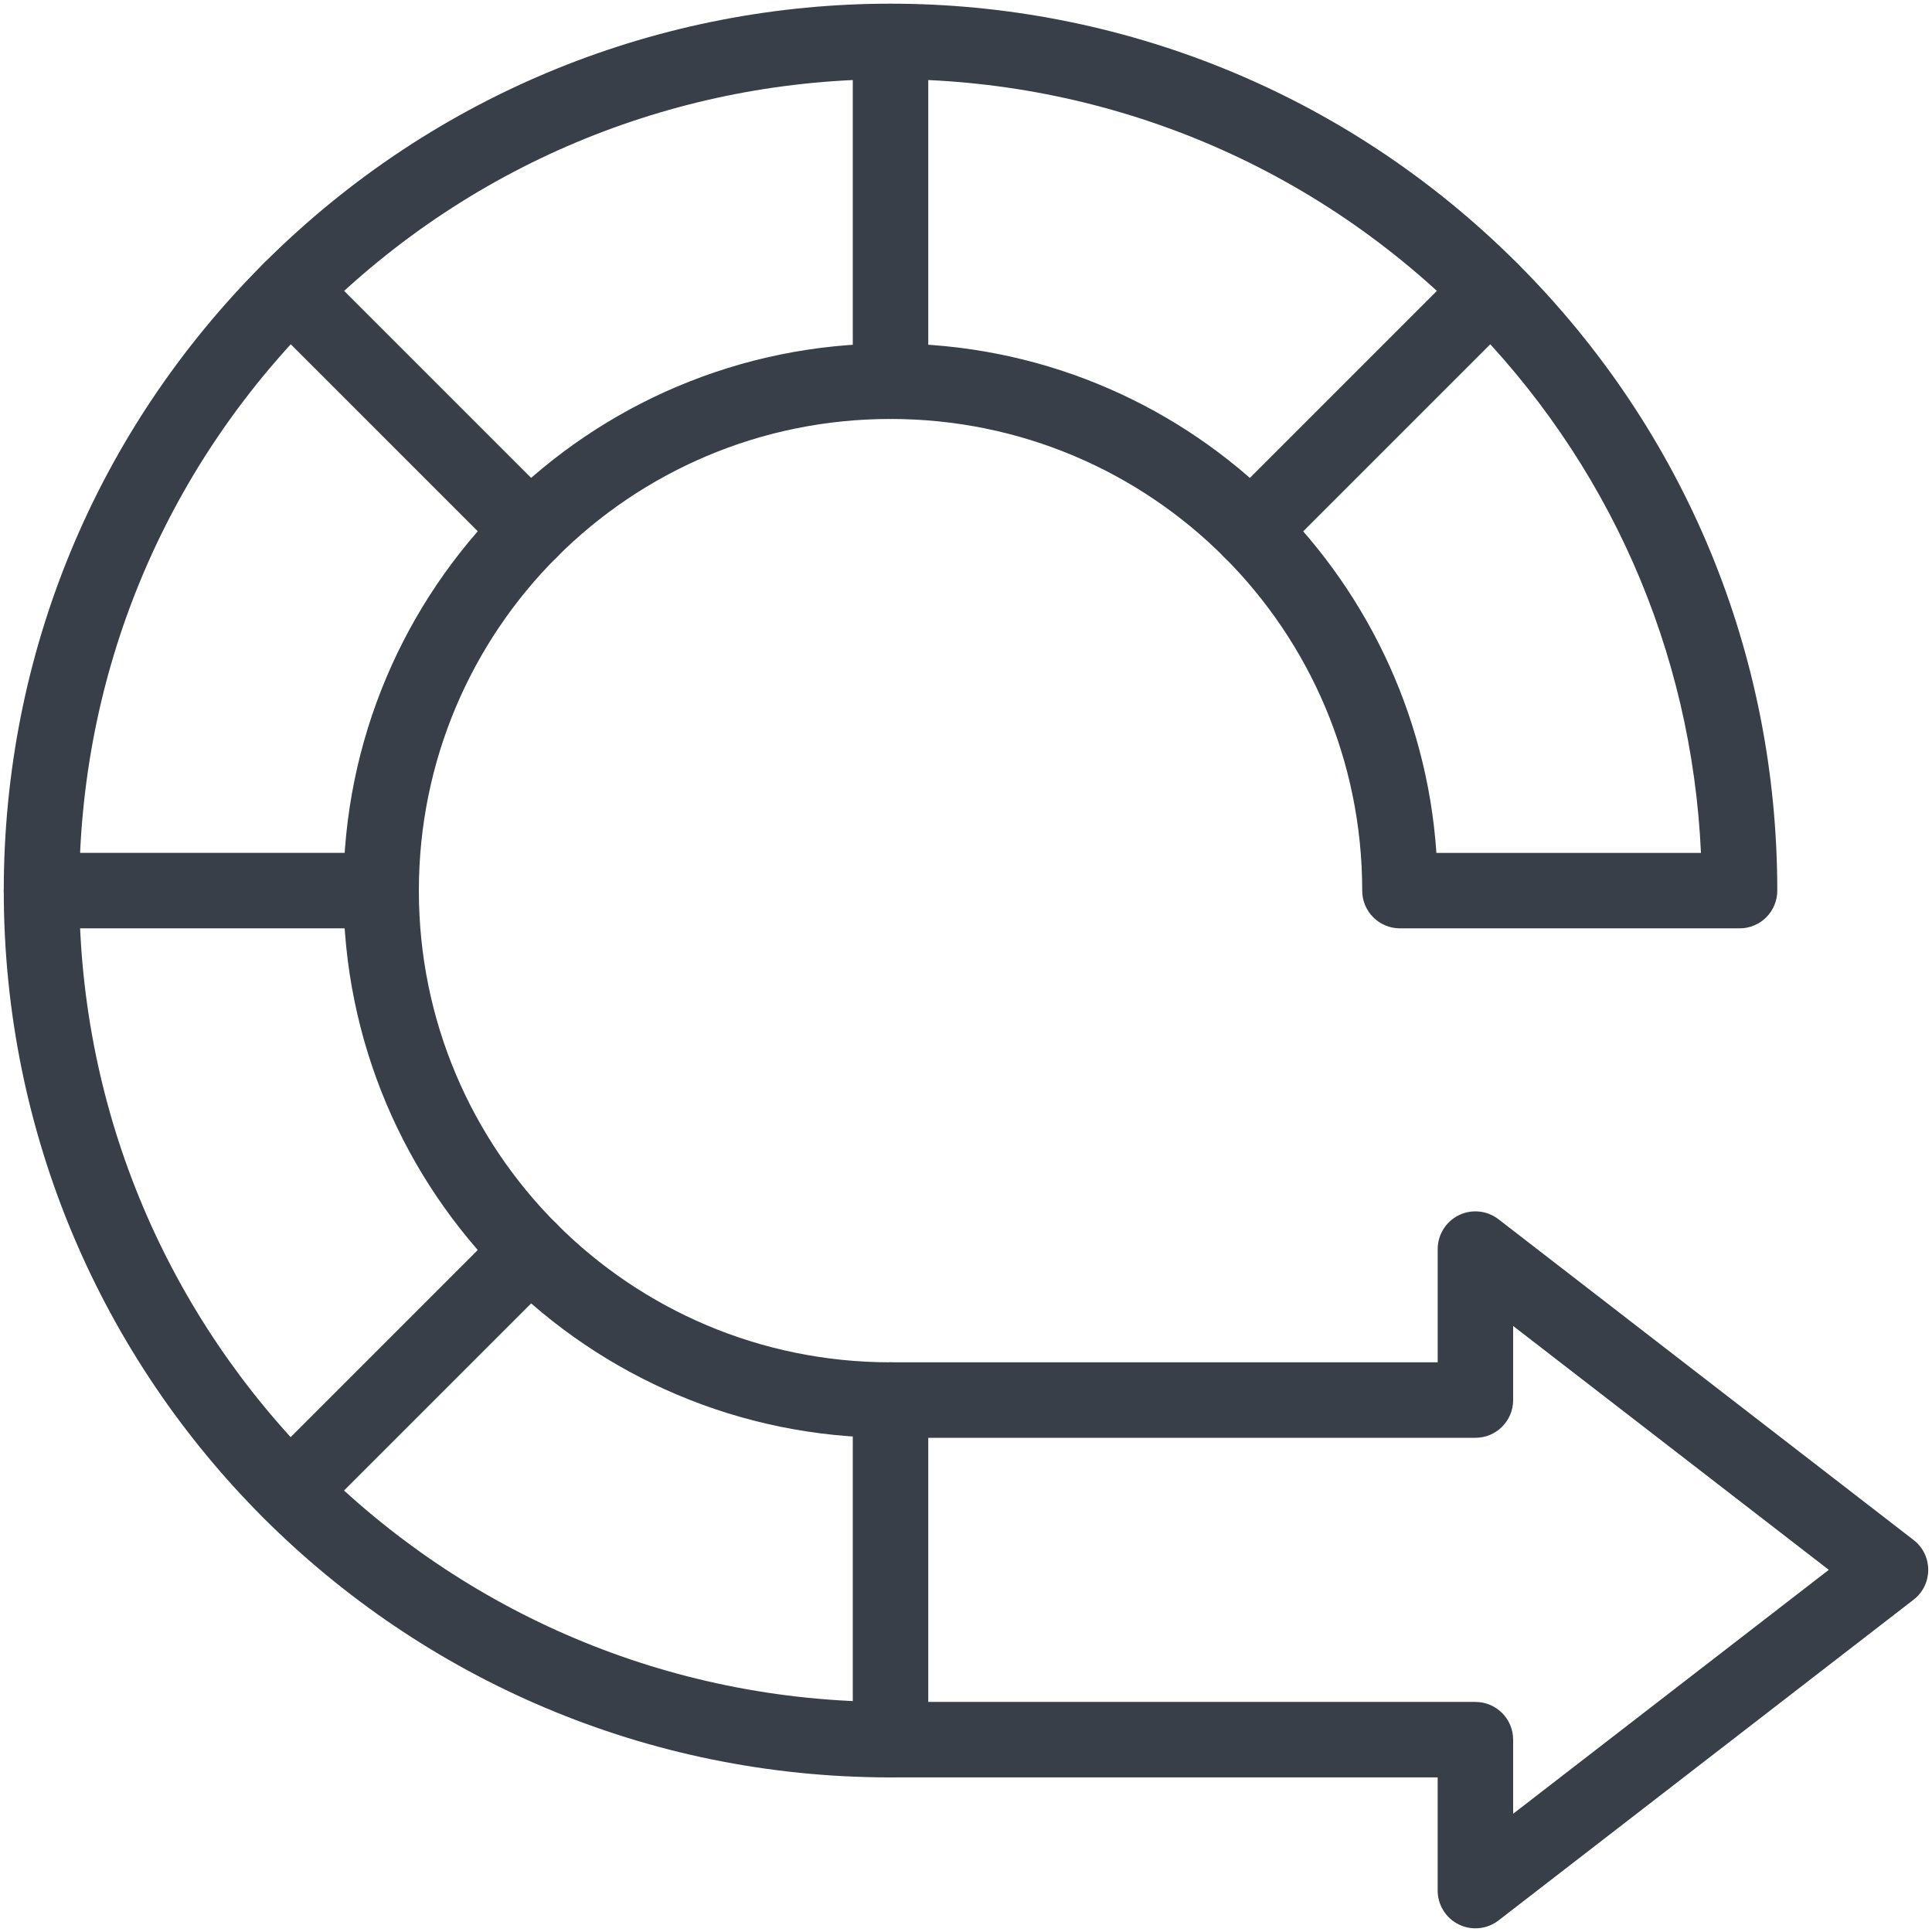
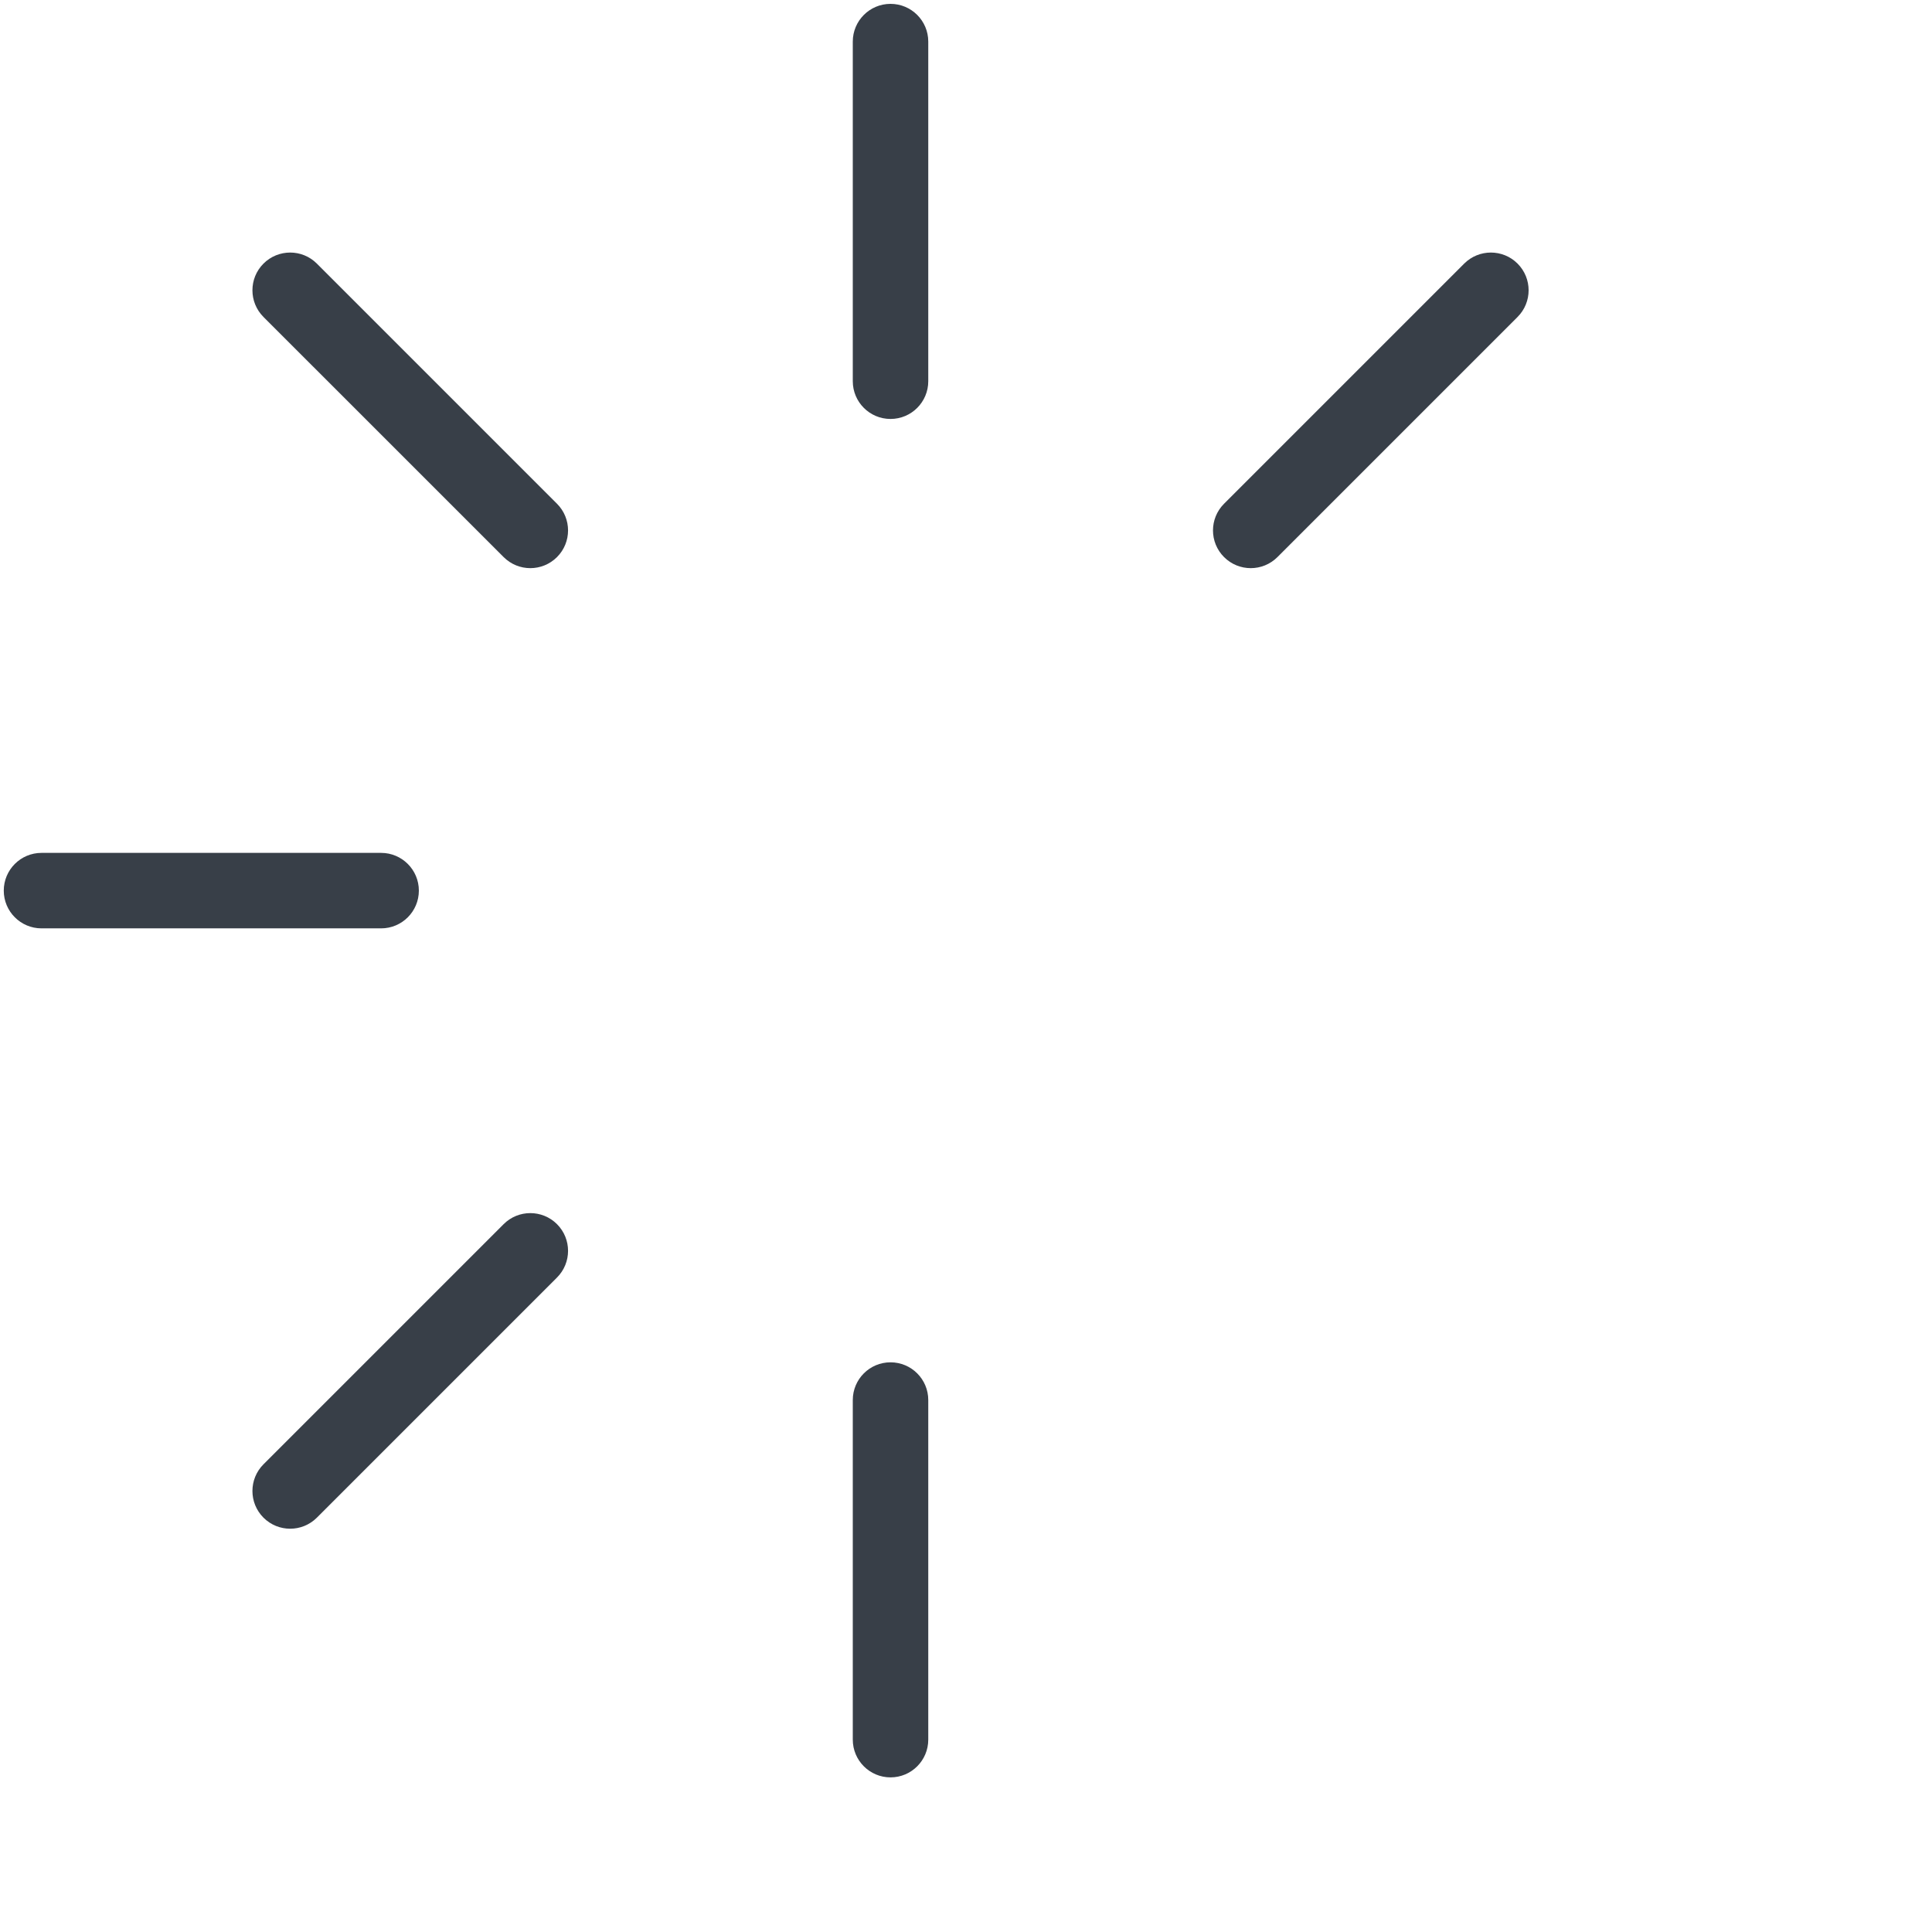
<svg xmlns="http://www.w3.org/2000/svg" width="60" height="60" viewBox="0 0 60 60" fill="none">
  <g clip-path="url(#clip0_2084_2508)">
    <path d="M27.656 0.12C27.009 0.12 26.484 0.645 26.484 1.292V11.839C26.484 12.486 27.009 13.011 27.656 13.011C28.303 13.011 28.828 12.486 28.828 11.839V1.292C28.828 0.645 28.303 0.12 27.656 0.12Z" fill="#383F48" />
    <path d="M9.84 8.186C9.383 7.729 8.641 7.729 8.183 8.186C7.725 8.644 7.725 9.386 8.183 9.844L15.641 17.301C16.099 17.759 16.84 17.759 17.298 17.301C17.756 16.844 17.756 16.102 17.298 15.644L9.84 8.186Z" fill="#383F48" />
    <path d="M13.008 27.659C13.008 27.012 12.483 26.487 11.836 26.487H1.289C0.642 26.487 0.117 27.012 0.117 27.659C0.117 28.306 0.642 28.831 1.289 28.831H11.836C12.483 28.831 13.008 28.306 13.008 27.659Z" fill="#383F48" />
    <path d="M15.641 38.017L8.183 45.475C7.725 45.933 7.725 46.675 8.183 47.133C8.641 47.59 9.382 47.59 9.84 47.133L17.298 39.675C17.756 39.217 17.756 38.475 17.298 38.017C16.84 37.56 16.099 37.56 15.641 38.017Z" fill="#383F48" />
    <path d="M47.129 8.186C46.672 7.729 45.93 7.729 45.472 8.186L38.014 15.644C37.556 16.102 37.556 16.844 38.014 17.301C38.472 17.759 39.214 17.759 39.672 17.301L47.129 9.844C47.587 9.386 47.587 8.644 47.129 8.186Z" fill="#383F48" />
    <path d="M27.656 42.308C27.009 42.308 26.484 42.832 26.484 43.48V54.026C26.484 54.673 27.009 55.198 27.656 55.198C28.303 55.198 28.828 54.673 28.828 54.026V43.48C28.828 42.832 28.303 42.308 27.656 42.308Z" fill="#383F48" />
-     <path d="M59.428 47.826L46.537 37.865C46.183 37.592 45.705 37.543 45.304 37.74C44.903 37.937 44.649 38.345 44.649 38.792V42.308H27.656C19.559 42.308 13.008 35.755 13.008 27.66C13.008 19.564 19.559 13.011 27.656 13.011C35.753 13.011 42.305 19.564 42.305 27.66C42.305 28.307 42.83 28.831 43.477 28.831H54.024C54.671 28.831 55.195 28.307 55.195 27.66C55.195 20.303 52.331 13.388 47.13 8.186C36.366 -2.577 18.945 -2.576 8.183 8.186C2.982 13.388 0.117 20.303 0.117 27.659C0.117 42.882 12.436 55.199 27.656 55.199H44.648V58.714C44.648 59.161 44.903 59.569 45.304 59.766C45.709 59.965 46.187 59.912 46.537 59.642L59.427 49.681C60.035 49.212 60.034 48.294 59.428 47.826ZM46.992 56.328V54.027C46.992 53.38 46.467 52.855 45.82 52.855H27.656C13.729 52.855 2.461 41.584 2.461 27.659C2.461 20.929 5.082 14.602 9.84 9.844C19.688 -0.004 35.627 -0.002 45.472 9.844C49.954 14.325 52.539 20.197 52.825 26.488H44.609C44.02 17.78 36.779 10.667 27.656 10.667C18.264 10.667 10.664 18.268 10.664 27.659C10.664 37.052 18.265 44.652 27.656 44.652H45.82C46.468 44.652 46.992 44.127 46.992 43.48V41.179L56.795 48.753L46.992 56.328Z" fill="#383F48" />
  </g>
  <defs>
    <clipPath id="clip0_2084_2508">
      <rect width="60" height="60" fill="white" />
    </clipPath>
  </defs>
</svg>